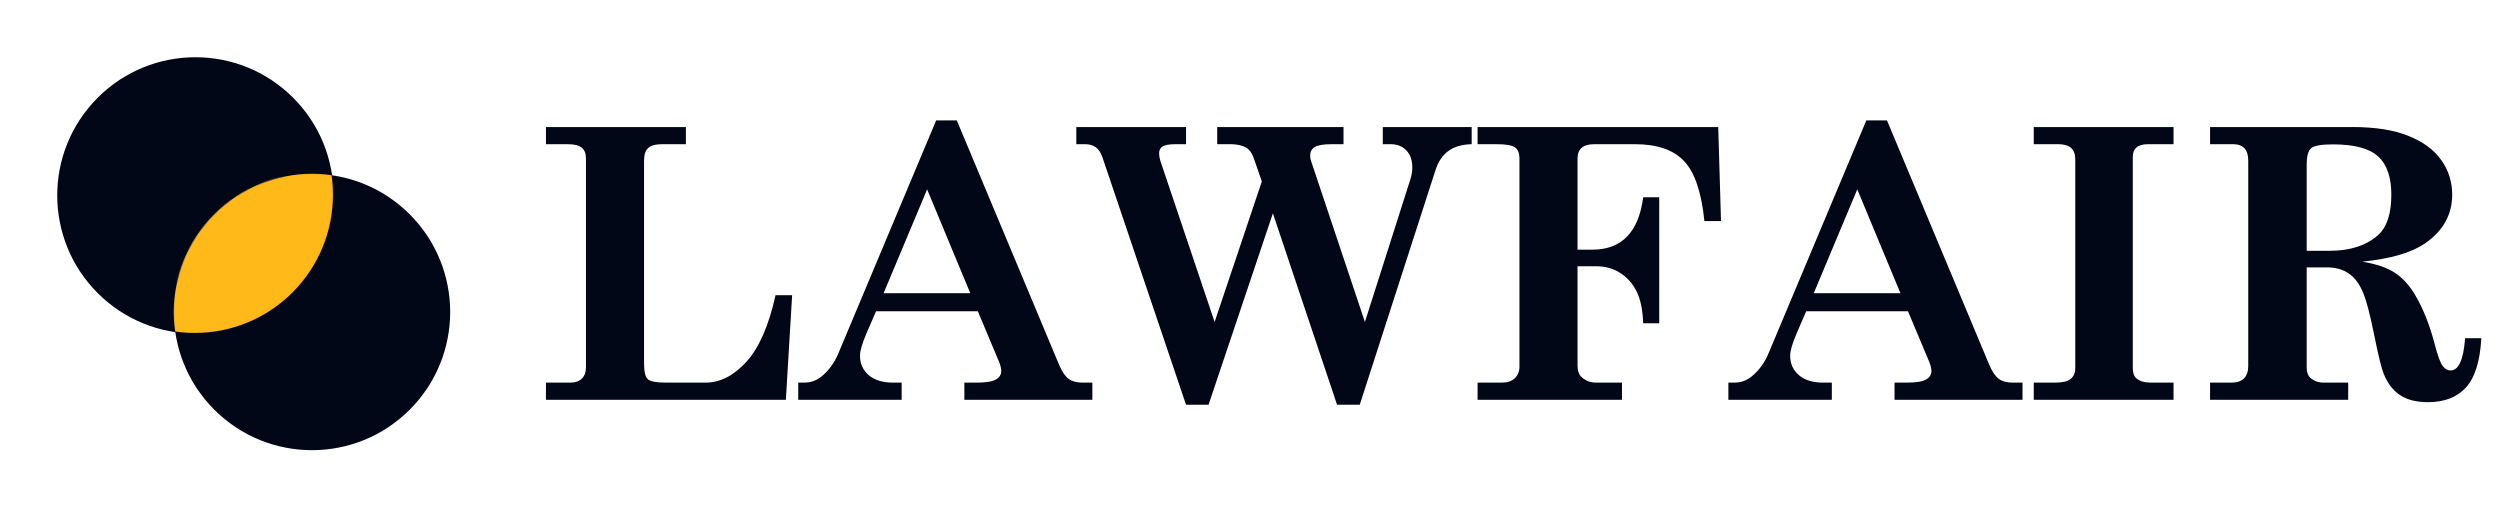
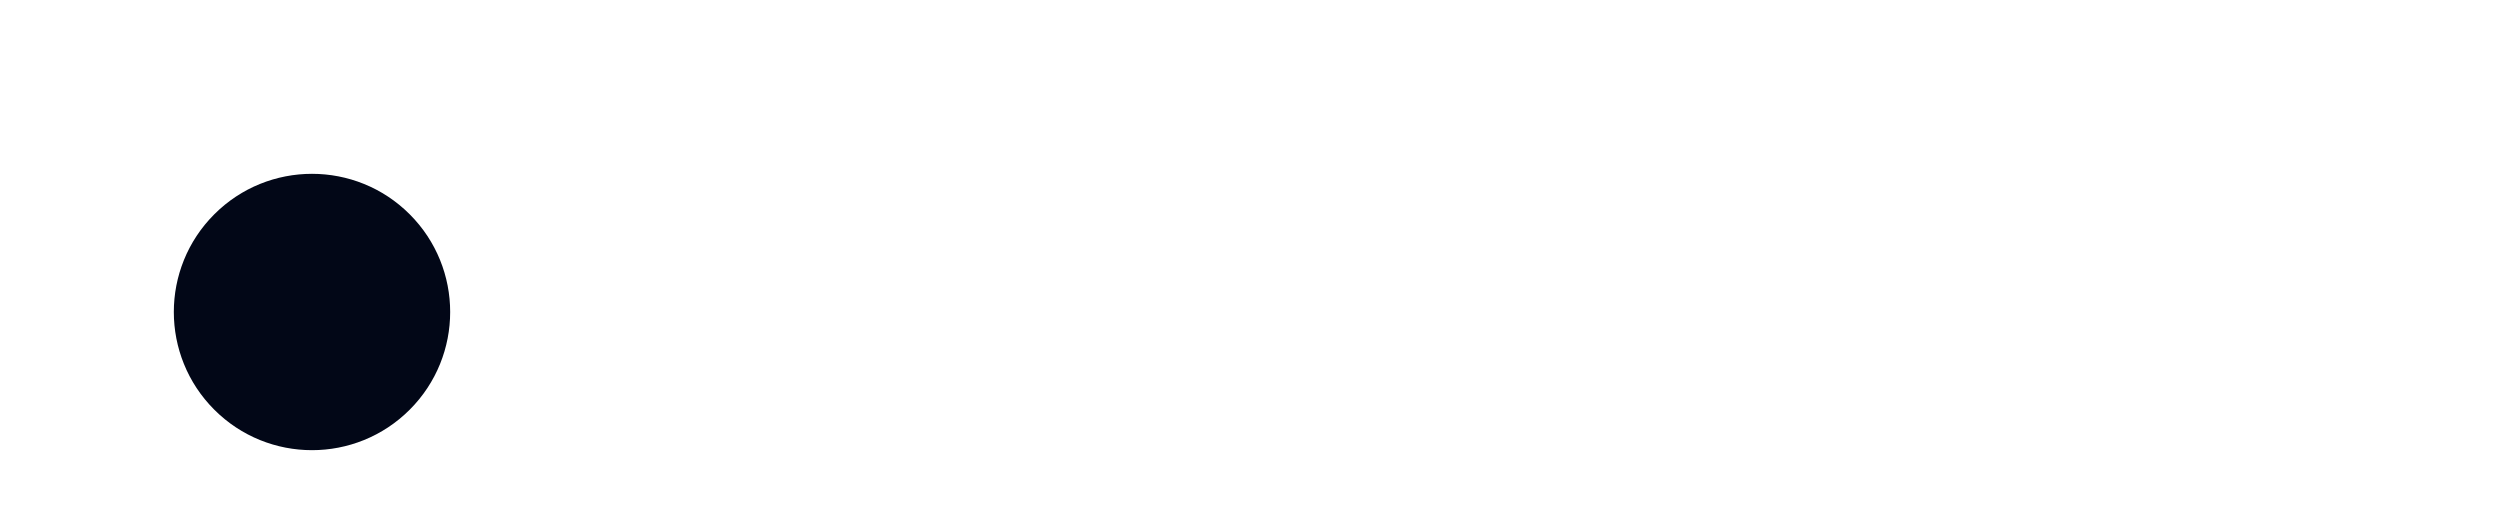
<svg xmlns="http://www.w3.org/2000/svg" width="2714" height="551" viewBox="0 0 2714 551" fill="none">
-   <path d="M592.678 156.529V137.911H744.626V156.529H719.001C711.66 156.529 706.522 157.931 703.586 160.733C700.65 163.536 699.182 168.074 699.182 174.347V394.562C699.182 403.504 700.583 409.243 703.386 411.778C706.188 414.181 712.795 415.382 723.205 415.382H765.847C781.729 415.382 796.543 407.841 810.29 392.76C824.037 377.678 834.58 353.588 841.921 320.489H859.938L853.132 434H592.678V415.382H618.703C624.442 415.382 628.78 413.914 631.716 410.978C634.652 408.041 636.12 403.904 636.12 398.565V172.145C636.12 166.673 634.585 162.735 631.516 160.333C628.579 157.797 623.441 156.529 616.101 156.529H592.678ZM1038.71 130.704L1149.82 396.163C1153.02 403.637 1156.49 408.709 1160.23 411.378C1163.97 414.047 1168.91 415.382 1175.05 415.382H1185.86V434H1046.92V415.382H1059.93C1070.21 415.382 1077.28 414.247 1081.15 411.979C1085.02 409.71 1086.96 406.707 1086.96 402.97C1086.96 400.034 1086.16 396.63 1084.56 392.76L1061.54 337.906H951.027L940.217 362.931C935.812 373.341 933.61 381.082 933.61 386.153C933.61 394.828 936.813 401.902 943.22 407.374C949.626 412.713 958.368 415.382 969.445 415.382H978.854V434H866.545V415.382H872.951C880.158 415.382 886.498 413.113 891.97 408.575C899.711 402.169 905.716 393.961 909.987 383.951L1016.29 130.704H1038.71ZM1006.48 205.577L959.235 318.287H1053.33L1006.48 205.577ZM1168.44 137.911H1287.56V156.529H1276.34C1269.27 156.529 1264.47 157.397 1261.93 159.132C1259.53 160.733 1258.33 163.202 1258.33 166.539C1258.33 168.941 1258.79 171.677 1259.73 174.747L1318.59 349.518L1369.84 196.969L1361.03 171.544C1359.16 166.205 1356.56 162.535 1353.22 160.533C1348.82 157.864 1343.01 156.529 1335.8 156.529H1321.39V137.911H1458.52V156.529H1445.91C1436.7 156.529 1430.43 157.597 1427.09 159.732C1423.89 161.868 1422.29 165.004 1422.29 169.142C1422.29 170.877 1422.62 172.745 1423.29 174.747L1481.75 349.518L1530.79 195.567C1532.39 190.896 1533.2 186.358 1533.2 181.954C1533.2 173.813 1530.99 167.54 1526.59 163.136C1522.32 158.731 1516.65 156.529 1509.57 156.529H1501.16V137.911H1597.66V156.529C1586.98 156.796 1578.44 159.332 1572.03 164.137C1565.76 168.808 1561.16 175.815 1558.22 185.157L1476.14 439.405H1451.52L1381.85 231.603L1311.98 439.405H1287.56L1197.07 171.544C1195.2 165.938 1192.73 162.068 1189.66 159.933C1186.59 157.664 1182.65 156.529 1177.85 156.529H1168.44V137.911ZM1604.06 137.911H1865.32L1868.32 240.011H1850.3C1847.1 208.513 1839.69 186.759 1828.08 174.747C1816.61 162.602 1798.85 156.529 1774.83 156.529H1730.99C1724.58 156.529 1719.91 157.864 1716.97 160.533C1714.04 163.202 1712.57 167.006 1712.57 171.944V271.041H1728.59C1760.48 271.041 1778.9 252.089 1783.84 214.186H1801.26V350.919H1783.84C1783.31 336.238 1780.9 324.693 1776.63 316.285C1772.36 307.743 1766.42 301.07 1758.82 296.266C1751.34 291.461 1742.67 289.059 1732.79 289.059H1712.57V396.964C1712.57 402.703 1714.11 406.907 1717.17 409.576C1721.58 413.447 1726.78 415.382 1732.79 415.382H1760.82V434H1604.06V415.382H1630.29C1636.43 415.382 1641.17 413.78 1644.5 410.577C1647.84 407.241 1649.51 403.103 1649.51 398.165V171.944C1649.51 166.205 1647.84 162.201 1644.5 159.933C1641.3 157.664 1634.63 156.529 1624.48 156.529H1604.06V137.911ZM2048.5 130.704L2159.61 396.163C2162.81 403.637 2166.28 408.709 2170.02 411.378C2173.75 414.047 2178.69 415.382 2184.83 415.382H2195.64V434H2056.71V415.382H2069.72C2080 415.382 2087.07 414.247 2090.94 411.979C2094.81 409.71 2096.75 406.707 2096.75 402.97C2096.75 400.034 2095.94 396.63 2094.34 392.76L2071.32 337.906H1960.81L1950 362.931C1945.6 373.341 1943.4 381.082 1943.4 386.153C1943.4 394.828 1946.6 401.902 1953 407.374C1959.41 412.713 1968.15 415.382 1979.23 415.382H1988.64V434H1876.33V415.382H1882.74C1889.94 415.382 1896.28 413.113 1901.75 408.575C1909.5 402.169 1915.5 393.961 1919.77 383.951L2026.08 130.704H2048.5ZM2016.27 205.577L1969.02 318.287H2063.11L2016.27 205.577ZM2207.85 137.911H2359.6V156.529H2332.17C2326.3 156.529 2322.03 157.73 2319.36 160.133C2316.69 162.402 2315.36 165.805 2315.36 170.343V399.566C2315.36 404.905 2316.76 408.709 2319.56 410.978C2323.17 413.914 2328.37 415.382 2335.18 415.382H2359.6V434H2207.85V415.382H2231.08C2239.08 415.382 2244.69 414.047 2247.89 411.378C2251.23 408.709 2252.9 404.771 2252.9 399.566V172.945C2252.9 167.34 2251.36 163.202 2248.29 160.533C2245.36 157.864 2240.69 156.529 2234.28 156.529H2207.85V137.911ZM2399.24 137.911H2553.79C2578.88 137.911 2599.3 141.181 2615.05 147.721C2630.93 154.127 2642.74 162.936 2650.49 174.146C2658.23 185.224 2662.1 197.569 2662.1 211.183C2662.1 232.937 2652.35 250.554 2632.87 264.034C2618.05 274.311 2595.23 280.984 2564.4 284.054C2579.88 286.59 2591.76 290.66 2600.04 296.266C2608.44 301.738 2615.85 309.946 2622.26 320.89C2630.67 335.304 2637.54 352.587 2642.88 372.74C2646.21 385.686 2649.15 393.827 2651.69 397.164C2654.22 400.501 2657.09 402.169 2660.29 402.169C2669.1 402.169 2674.38 390.491 2676.11 367.135H2693.73C2692.39 391.959 2686.85 409.776 2677.11 420.587C2667.37 431.264 2653.62 436.603 2635.87 436.603C2623.19 436.603 2612.98 434 2605.24 428.795C2597.63 423.59 2591.83 415.982 2587.82 405.973C2585.42 400.234 2582.09 386.754 2577.81 365.533C2572.88 340.709 2568.41 324.026 2564.4 315.484C2560.53 306.943 2555.46 300.603 2549.19 296.466C2542.91 292.328 2535.17 290.26 2525.96 290.26H2504.14V399.366C2504.14 404.171 2505.54 407.841 2508.35 410.377C2512.35 413.714 2517.02 415.382 2522.36 415.382H2549.19V434H2399.24V415.382H2422.46C2428.47 415.382 2433.01 413.847 2436.08 410.777C2439.15 407.574 2440.68 403.17 2440.68 397.564V174.347C2440.68 168.207 2439.28 163.736 2436.48 160.934C2433.67 157.997 2429.67 156.529 2424.46 156.529H2399.24V137.911ZM2504.14 272.242H2529.17C2551.32 272.242 2568.81 266.57 2581.62 255.226C2591.23 246.55 2596.03 231.936 2596.03 211.383C2596.03 192.431 2591.29 178.618 2581.82 169.942C2572.34 161.134 2555.93 156.729 2532.57 156.729C2520.02 156.729 2512.15 158.131 2508.95 160.934C2505.74 163.603 2504.14 169.675 2504.14 179.151V272.242Z" fill="#020717" />
  <circle cx="338.705" cy="338.704" r="150" transform="rotate(-135 338.705 338.704)" fill="#020717" />
-   <circle cx="212.133" cy="212.132" r="150" transform="rotate(-135 212.133 212.132)" fill="#020717" />
  <mask id="mask0_13263_2944" style="mask-type:alpha" maskUnits="userSpaceOnUse" x="188" y="188" width="301" height="301">
    <circle cx="338.705" cy="338.704" r="150" transform="rotate(-135 338.705 338.704)" fill="#B8860B" />
  </mask>
  <g mask="url(#mask0_13263_2944)">
-     <circle cx="211.426" cy="211.425" r="150" transform="rotate(-135 211.426 211.425)" fill="#FFBA19" />
-   </g>
+     </g>
</svg>